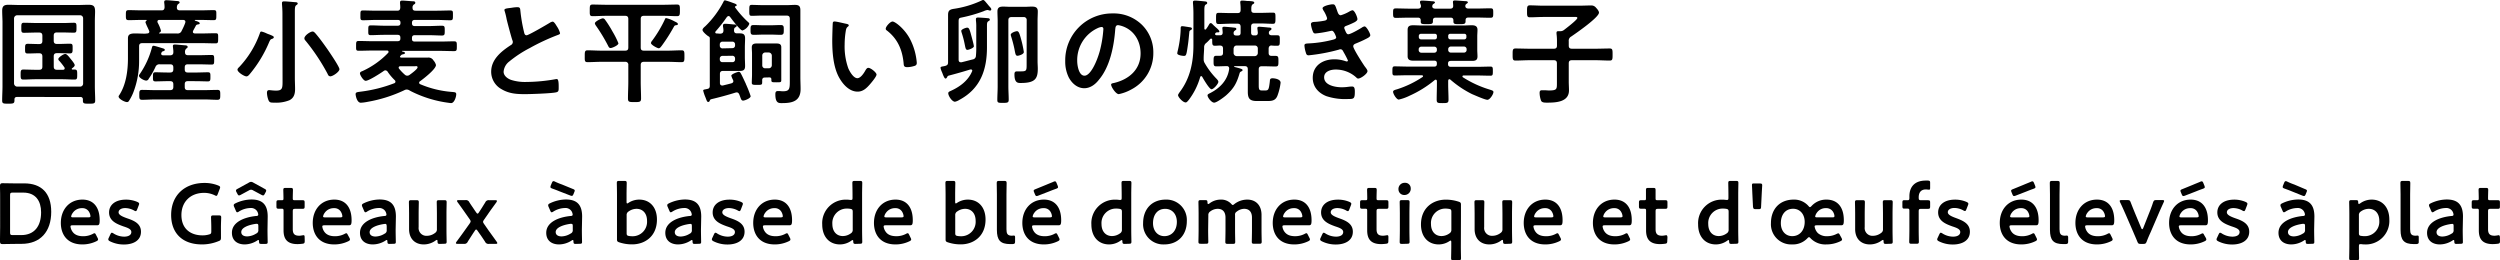
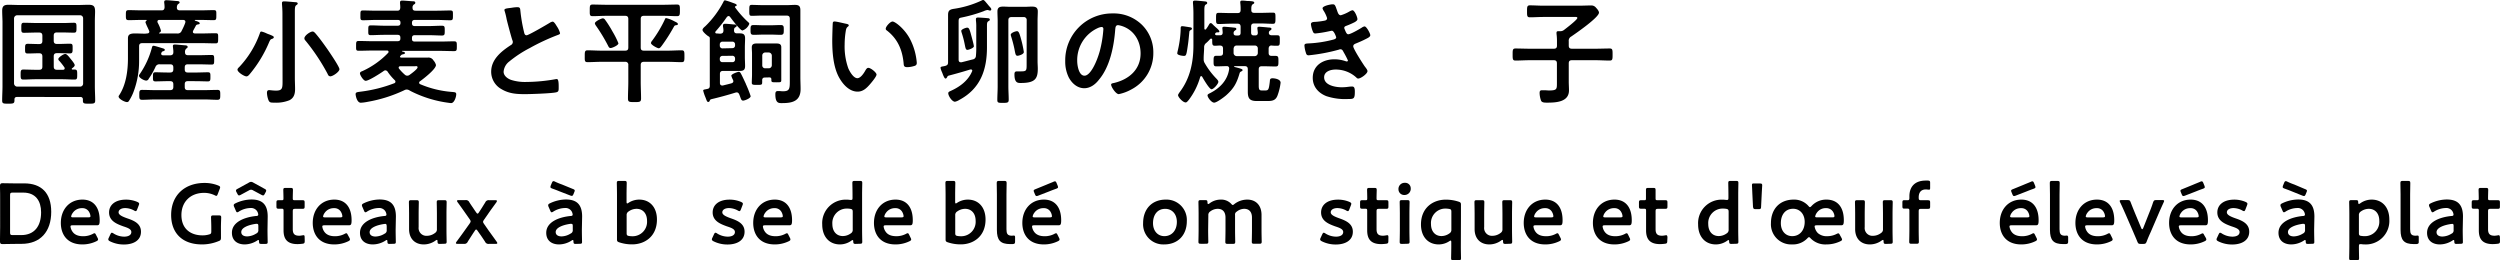
<svg xmlns="http://www.w3.org/2000/svg" viewBox="0 0 878.5 91.5">
  <g id="レイヤー_2" data-name="レイヤー 2">
    <g id="layout">
      <g>
        <g>
          <path d="M6,34.07c-.6,0-.92.28-.92.88v.32c0,1.12-.44,1.16-2.16,1.16s-2.16,0-2.16-1.12c0-1.68.12-3.39.12-5.07V7.56C.85,6.28.77,5,.77,3.76c0-1.6.64-2.08,2.2-2.08,1.32,0,2.64.08,3.92.08H27.25c1.32,0,2.64-.08,3.92-.08,1.92,0,2.24.72,2.24,2.44,0,.88-.08,2-.08,3.44V30.24c0,1.72.12,3.39.12,5.11,0,1.08-.56,1.08-2.2,1.08s-2.12,0-2.12-1.08V35a.81.81,0,0,0-.92-.92ZM29.21,6.48a1.06,1.06,0,0,0-1.08-1.12H6.05A1.14,1.14,0,0,0,4.93,6.48V29.32a1.14,1.14,0,0,0,1.12,1.12H28.13a1.06,1.06,0,0,0,1.08-1.12ZM18.89,23.4c0,.8.36,1.12,1.12,1.12h2.12c.32,0,.6-.12.6-.52a.65.65,0,0,0-.12-.36,22.74,22.74,0,0,0-1.76-2.24.94.94,0,0,1-.36-.64c0-.56,1.8-1.8,2.44-1.8s1.52,1.28,1.88,1.72,1.44,1.72,1.44,2.2-.6.88-.92,1.12a.29.29,0,0,0-.12.24.22.22,0,0,0,.24.2h.76c.92,0,.92.48.92,1.76s0,1.76-.92,1.76c-1.44,0-2.88-.12-4.32-.12h-9.4c-1.44,0-2.88.12-4.32.12-.92,0-.92-.56-.92-1.76s0-1.76.92-1.76c1.44,0,2.88.08,4.32.08h1.28c.8,0,1.12-.32,1.12-1.12V19.84c0-.8-.36-1.12-1.12-1.12h-.24c-1.28,0-2.52.08-3.8.08-1,0-.92-.56-.92-1.72s0-1.68.92-1.68c1.28,0,2.52.08,3.8.08h.24c.8,0,1.12-.32,1.12-1.12v-1.8c0-.8-.36-1.12-1.12-1.12H12.65c-1.44,0-2.84.08-4.28.08-.92,0-.88-.52-.88-1.72S7.45,8,8.37,8c1.44,0,2.88.08,4.28.08h9.08C23.17,8.12,24.57,8,26,8c.92,0,.88.52.88,1.76s0,1.72-.88,1.72c-1.4,0-2.84-.08-4.28-.08H20c-.76,0-1.12.32-1.12,1.12v1.8c0,.8.36,1.12,1.12,1.12h.8c1.28,0,2.52-.08,3.8-.08,1,0,.92.52.92,1.68s0,1.72-.92,1.72c-1.28,0-2.52-.08-3.8-.08H20c-.76,0-1.12.32-1.12,1.12Z" />
          <path d="M51.67,11.76c.4,0,.8-.16.8-.64a.94.94,0,0,0-.08-.32c-.12-.32-.36-.8-.6-1.32a14.68,14.68,0,0,1-.68-1.64.78.78,0,0,1,.36-.56.21.21,0,0,0,.08-.16c0-.08-.08-.12-.16-.12H49.87c-1.56,0-3.12.08-4.64.08-1,0-1-.44-1-1.76s0-1.76,1-1.76c1.52,0,3.08.08,4.64.08h6.88c.72,0,1-.28,1.08-1A11.31,11.31,0,0,0,57.71,1a1.23,1.23,0,0,1,0-.36c0-.48.4-.56.76-.56.72,0,2.76.2,3.52.28.36,0,1.12,0,1.12.52,0,.24-.24.36-.52.56s-.44.68-.44,1.2c0,.76.4,1,1.12,1h7.15c1.56,0,3.12-.08,4.68-.08,1,0,.92.4.92,1.76s0,1.76-.92,1.76C73.5,7.08,71.94,7,70.38,7H68.66c-.08,0-.2,0-.2.12s0,.12.12.16c.64.2,1.6.44,1.6.92,0,.28-.24.32-.48.36-.44.08-.6.08-.84.4-.32.64-.68,1.24-1,1.88a1,1,0,0,0-.08.36c0,.4.32.52.68.56h2.52c1.6,0,3.16-.08,4.76-.08,1,0,.92.36.92,1.76s0,1.8-.92,1.8c-1.6,0-3.16-.08-4.76-.08H50c-.76,0-1.12.32-1.12,1.08v4.92a30.61,30.61,0,0,1-2,11.23,16.37,16.37,0,0,1-1.6,3.12.74.74,0,0,1-.68.36c-.72,0-2.92-1.08-2.92-1.95a.73.73,0,0,1,.2-.45c2.44-3.72,3.08-8.63,3.08-13v-4c0-1,0-2,0-3,0-1.44.88-1.72,2.6-1.72.92,0,2.08.08,3.44.08Zm.56,16a1,1,0,0,1-.84.56c-.8,0-2.56-1-2.56-1.72a1.07,1.07,0,0,1,.28-.56,29.89,29.89,0,0,0,4.28-9.32c.08-.28.16-.64.56-.64s2.8.76,3.32.92c.24.08.64.2.64.52s-.32.4-.56.48c-.4.12-.48.2-.64.6a1,1,0,0,0-.08.28c0,.4.36.56.68.56h2.48c.76,0,1.12-.4,1.12-1a5.45,5.45,0,0,0,0-.64c-.08-.8-.16-1.48-.16-1.6,0-.48.32-.56.72-.56.56,0,2.84.24,3.47.28.36,0,1,.08,1,.56,0,.28-.16.36-.48.6a1.5,1.5,0,0,0-.44,1.32c0,.76.4,1,1.12,1h3.72c1.52,0,3-.08,4.56-.08.84,0,.84.4.84,1.68s0,1.68-.84,1.68c-1.52,0-3-.08-4.56-.08H66c-.76,0-1.08.32-1.08,1.12v.64c0,.8.32,1.12,1.08,1.12H68.9c1.4,0,2.76-.08,4.16-.08.92,0,.88.48.88,1.6s0,1.6-.88,1.6c-1.4,0-2.8-.08-4.16-.08H66c-.76,0-1.08.31-1.08,1.12v.91c0,.81.32,1.12,1.08,1.12h6c1.48,0,2.92-.08,4.4-.08,1,0,1,.49,1,1.72s0,1.76-1,1.76c-1.48,0-2.92-.12-4.4-.12H54.39c-1.48,0-3,.12-4.44.12-1,0-1-.48-1-1.72s0-1.76,1-1.76c1.48,0,3,.08,4.44.08h5.4c.76,0,1.12-.31,1.12-1.12v-.91c0-.81-.36-1.12-1.12-1.12h-1c-1.4,0-2.8.08-4.16.08-.92,0-.88-.44-.88-1.6s0-1.6.88-1.6c1.36,0,2.76.08,4.16.08h1c.76,0,1.12-.32,1.12-1.12v-.64c0-.8-.36-1.12-1.12-1.12h-3.6a1.45,1.45,0,0,0-1.56.92A25.41,25.41,0,0,1,52.23,27.72Zm10-16a1.46,1.46,0,0,0,1.6-.92C64.31,9.92,64.75,9,65.1,8c0-.12.05-.2.05-.32,0-.52-.4-.68-.84-.68H56c-.36,0-.68.16-.68.6a1.17,1.17,0,0,0,.08.36,12.61,12.61,0,0,1,1.16,2.8c0,.4-.28.6-.6.76,0,0-.08.08-.08.12a.13.13,0,0,0,.12.12Z" />
          <path d="M95.65,13.64c-.64.2-.64.32-1,1a43.9,43.9,0,0,1-6.92,11.44c-.28.32-.64.76-1.12.76-.8,0-3.16-1.48-3.16-2.36,0-.4.44-.76.68-1a33.68,33.68,0,0,0,7.2-11.84c.08-.28.2-.56.52-.56a8.09,8.09,0,0,1,1.8.64,7.14,7.14,0,0,0,.92.36c1.28.52,1.64.68,1.64,1S95.89,13.56,95.65,13.64Zm3.6-8.84c0-1.16-.08-2.4-.16-3.36,0-.12,0-.28,0-.4,0-.48.36-.56.76-.56.6,0,3,.2,3.68.28.36,0,1.08,0,1.08.48,0,.28-.24.4-.52.6-.44.32-.48,1-.48,2.36V27.32c0,1.32.08,2.64.08,4,0,1.68-.4,3.11-2,3.91a12.43,12.43,0,0,1-5.28.84c-1.32,0-1.72,0-2.12-1a8.26,8.26,0,0,1-.48-2.4c0-.55.12-1,.76-1,.4,0,1.4.17,2.4.17,2.48,0,2.32-1,2.32-4.2Zm16.79,22c-.56,0-.72-.4-1-1a71,71,0,0,0-7.72-11.56,1.14,1.14,0,0,1-.36-.76c0-1,2.08-2.4,2.88-2.4.44,0,.68.32,1,.64,1.52,1.76,2.88,3.68,4.24,5.6.68,1,4.2,6.12,4.2,7S117,26.84,116,26.84Z" />
          <path d="M135.45,24.72a1,1,0,0,0-.64.24c-1,.72-5.2,3.44-6.32,3.44-.76,0-2-2-2-2.6s.68-.72,1-.88a29.32,29.32,0,0,0,8.92-6.36.56.56,0,0,0,.12-.36c0-.36-.28-.44-.56-.44h-5.16c-1.56,0-3.16.08-4.76.08-1,0-.92-.4-.92-1.72s0-1.72.92-1.72c1.6,0,3.2.08,4.76.08h8.88c.68,0,1-.28,1-.92v-.32c0-.68-.28-1-1-1h-4.64c-1.68,0-3.52.12-4.72.12-1,0-.92-.4-.92-1.68,0-1.48,0-1.76,1-1.76,1.56,0,3.12.12,4.68.12h4.64c.68,0,1-.28,1-1V8c0-.68-.28-1-1-1h-7.44c-1.6,0-3.16.12-4.72.12-1,0-.92-.4-.92-1.76s0-1.68.92-1.68c1.56,0,3.12.08,4.72.08h7.28c.76,0,1-.28,1.08-1a9.18,9.18,0,0,0-.08-1.48c0-.12,0-.28,0-.4,0-.48.24-.68.72-.68.84,0,2.76.2,3.64.24.36,0,1,0,1,.48s-.24.48-.52.68a1.27,1.27,0,0,0-.44,1.16c0,.76.36,1,1.08,1h7.47c1.56,0,3.16-.08,4.72-.08,1,0,.92.4.92,1.72s0,1.72-.92,1.72C156.56,7.12,155,7,153.4,7h-7.63c-.68,0-1,.32-1,1v.16c0,.68.28,1,1,1h4.79c1.56,0,3.16-.12,4.72-.12,1,0,1,.36,1,1.76,0,1.24,0,1.68-1,1.68-1.16,0-3-.12-4.72-.12h-4.79c-.68,0-1,.28-1,1v.32c0,.64.28.92,1,.92h9c1.56,0,3.16-.08,4.76-.08,1,0,1,.36,1,1.72s0,1.72-1,1.72c-1.6,0-3.2-.08-4.76-.08H141.41c-.08,0-.16,0-.16.08s0,.12.08.12c.36.08,1,.24,1,.56s-.76.48-1.08.52a2.22,2.22,0,0,0-.56.52.29.29,0,0,0-.12.24c0,.24.2.28.4.32h5.76c1.19,0,2.39,0,3.59,0a2,2,0,0,1,2,1,3.72,3.72,0,0,1,.88,1.6c0,1.48-4.4,4.84-5.6,5.72a.57.57,0,0,0-.31.52.55.55,0,0,0,.4.52,35.21,35.21,0,0,0,10.83,2.68c1.28.12,1.8.08,1.8.84,0,.92-.68,3.11-1.8,3.11a10.39,10.39,0,0,1-1-.12,41,41,0,0,1-13-4c-.24-.12-.44-.25-.68-.37a1.75,1.75,0,0,0-.88-.27,1.7,1.7,0,0,0-.88.23,50.33,50.33,0,0,1-12.88,4.08,16.45,16.45,0,0,1-2.4.32c-1.44,0-1.84-2.64-1.84-3,0-.76.68-.73,2-.92a49.52,49.52,0,0,0,11.56-2.92.6.6,0,0,0,.44-.56.76.76,0,0,0-.28-.56,18,18,0,0,1-2.4-2.84A1.06,1.06,0,0,0,135.45,24.72Zm5.24-1.44c-.28,0-.6.12-.6.48a.71.71,0,0,0,.16.4,16.65,16.65,0,0,0,2,2.08,1.25,1.25,0,0,0,.84.36,1.4,1.4,0,0,0,.88-.32c.52-.36,2.76-2,2.76-2.6s-.56-.4-1-.4Z" />
          <path d="M179.85,2.72a14.85,14.85,0,0,1,1.92-.2c1.12,0,1,.6,1.12,1.52a54.7,54.7,0,0,0,1.24,7.16c.12.52.24,1.2.92,1.2S192.17,8.64,193.2,8a2.56,2.56,0,0,1,1-.4c.52,0,1.2,1.2,1.44,1.6a8,8,0,0,1,1.16,2.44c0,.4-.44.52-.76.64a73.44,73.44,0,0,0-9.87,4.6,40.66,40.66,0,0,0-7.2,4.72,5,5,0,0,0-2,3.6c0,1.44,1.4,2.44,2.64,2.88a16,16,0,0,0,5.32.72,60.16,60.16,0,0,0,10.43-1,1.11,1.11,0,0,1,.36,0c.56,0,.6,1.64.6,2.48v.47c0,1,0,1.49-.84,1.68-1.52.4-9.07.65-11,.65-3,0-5.56-.17-8.2-1.72a7,7,0,0,1-3.68-6.16c0-4.36,3.6-7.2,6.92-9.36a1.24,1.24,0,0,0,.68-1,1.37,1.37,0,0,0-.16-.72c-.48-1.44-1.6-5.68-2-7.32A25.42,25.42,0,0,0,177.37,4a2.11,2.11,0,0,1-.12-.48C177.25,2.92,178.57,2.92,179.85,2.72Z" />
          <path d="M225.15,16.68c0,.8.32,1.12,1.12,1.12h8.36c1.64,0,3.24-.12,4.88-.12,1,0,1,.48,1,2.08s0,2.08-1,2.08c-1.64,0-3.24-.12-4.88-.12h-8.36c-.8,0-1.12.36-1.12,1.12v5.88c0,2,.12,3.91.12,5.87,0,1.28-.52,1.28-2.32,1.28s-2.28,0-2.28-1.28c0-2,.12-3.92.12-5.87V22.84a1,1,0,0,0-1.12-1.12h-8.35c-1.6,0-3.2.12-4.84.12-1.08,0-1-.56-1-2.08s0-2.08,1-2.08c1.6,0,3.24.12,4.84.12h8.35c.8,0,1.12-.32,1.12-1.12v-10c0-.8-.36-1.12-1.12-1.12h-6.59c-1.6,0-3.24.12-4.84.12-1.08,0-1-.56-1-2.08s0-2,1-2c1.64,0,3.24.08,4.84.08h20c1.6,0,3.2-.08,4.84-.08,1,0,1,.48,1,2s0,2.08-1,2.08c-1.64,0-3.24-.12-4.84-.12h-6.8c-.8,0-1.12.32-1.12,1.12Zm-10.59.2c-.52,0-.72-.48-.92-.88a59.24,59.24,0,0,0-4.24-7,1.83,1.83,0,0,1-.36-.8c0-.68,2.32-1.76,2.8-1.76a1,1,0,0,1,.76.48c.76,1,1.48,2.16,2.15,3.28.08.16.29.52.56,1a29.11,29.11,0,0,1,2,4C217.35,15.92,215.12,16.88,214.56,16.88Zm23.07-8c-.52,0-.6.12-.92.68a59.67,59.67,0,0,1-4.08,6.4c-.28.36-.68,1-1.16,1s-2.72-1.2-2.72-1.84a1.52,1.52,0,0,1,.4-.8A42.81,42.81,0,0,0,233.55,7c.2-.44.24-.64.52-.64A10,10,0,0,1,236,7a9,9,0,0,1,.88.44c.8.4,1.32.6,1.32,1S237.87,8.8,237.63,8.84Z" />
          <path d="M254.22,10.76c0-.48-.08-1-.16-1.44,0-.12,0-.24,0-.36,0-.52.4-.6.8-.6.76,0,2.2.16,3,.24.36,0,1,0,1,.48,0,.28-.2.36-.52.56s-.4.48-.4,1.08.28,1,1,1c.32,0,.68,0,1,0,1.28,0,1.88.36,1.88,1.76,0,1.08-.08,2.16-.08,3.24v3.36c0,1,.08,2.08.08,3.12,0,1.36-.56,1.72-1.88,1.72-.8,0-1.64,0-2.48,0H254.1c-.76,0-1.12.32-1.12,1.08v3.16c0,.48.24.88.76.88a.68.68,0,0,0,.28,0c1-.25,2-.48,3-.76.36-.12.68-.32.68-.76a1.42,1.42,0,0,0-.12-.44,8.51,8.51,0,0,1-.6-1.44c0-.68,2.36-1.4,2.6-1.4a.76.76,0,0,1,.64.4c.32.44,1.56,3.16,1.88,3.84,0,.12.16.35.28.68a37.08,37.08,0,0,1,1.4,3.63c0,.76-2.08,1.56-2.64,1.56s-.72-.4-1.08-1.44c-.08-.2-.16-.44-.28-.72-.2-.44-.44-.72-.92-.72a1.44,1.44,0,0,0-.44.08c-2.84.88-5.64,1.64-8.52,2.32-.24.08-.32.12-.56.64a.48.48,0,0,1-.48.32c-.36,0-.52-.44-.8-1.2-.08-.2-.2-.52-.32-.8a13.54,13.54,0,0,1-.64-2c0-.32.36-.36.92-.47l.56-.12c.64-.12.84-.49.84-1.12V16.72c0-1,0-2.28,0-3.24a.7.7,0,0,0-.48-.72c-.52-.32-2.08-1.6-2.08-2.24,0-.44.6-1,.92-1.24A33.16,33.16,0,0,0,254.26.56c.12-.28.24-.44.56-.44a22.83,22.83,0,0,1,2.36.76c1.08.4,1.68.56,1.68.92s-.2.32-.4.4-.2.12-.2.28a.3.3,0,0,0,.08.16,35,35,0,0,0,4.24,4.84c.24.2.72.56.72.92a4,4,0,0,1-2.4,2.32c-.76,0-3.72-3.92-4.28-4.68-.16-.2-.32-.4-.6-.4s-.44.2-.64.4A51.15,51.15,0,0,1,251.5,11a.6.6,0,0,0-.16.36c0,.28.24.4.48.4.44,0,.88.08,1.32.08C253.86,11.76,254.18,11.52,254.22,10.76Zm3.08,6.16a.92.92,0,0,0,1-1v-.28a.92.92,0,0,0-1-1h-3.36a.92.92,0,0,0-1,1V16a.92.92,0,0,0,1,1Zm-3.36,2.72a.92.92,0,0,0-1,1v.28a.89.89,0,0,0,1,.92h3.36a.89.89,0,0,0,1-.92V20.6a.92.92,0,0,0-1-1ZM267.58,5.48c-1.16,0-2.28.08-3.44.08-.88,0-.84-.44-.84-1.92s0-1.92.84-1.92c1.2,0,2.4.08,3.6.08h9c.84,0,1.72-.08,2.6-.08,1.39,0,1.91.44,1.91,1.88,0,1,0,2.08,0,3.12v20.4c0,1.4.08,2.76.08,4.16,0,4.19-2.79,4.95-6.39,4.95-1.12,0-2.48.24-2.48-3.08,0-.6.08-1.15.84-1.15.16,0,.4,0,.52,0,.44,0,.8.08,1.24.08,2.64,0,2.48-1,2.48-4.64V6.6c0-.76-.32-1.12-1.12-1.12Zm.68,6.68c-1.16,0-2.28.08-3.4.08s-1.12-.52-1.12-1.72,0-1.72,1.08-1.72,2.28.08,3.44.08h2.68c1.16,0,2.28-.08,3.4-.08s1.08.56,1.08,1.72,0,1.72-1.08,1.72-2.24-.08-3.4-.08Zm.56,15.08c-.64,0-.92.24-1,.88a7.71,7.71,0,0,1,0,1c0,.71-.44.71-1.76.71s-1.88,0-1.88-.71c0-1,.08-1.92.08-2.88V18.84c0-.72-.08-1.48-.08-2.2,0-1.12.72-1.36,1.68-1.36.68,0,1.36,0,2,0h3c.68,0,1.36,0,2,0,1,0,1.68.24,1.68,1.32,0,.76,0,1.52,0,2.24v6.48c0,.84,0,2.12,0,2.88s-.36.72-1.72.72c-1.64,0-1.8,0-1.76-1,0-.52-.24-.72-.72-.72ZM270.1,24a1.08,1.08,0,0,0,1.12-1.08V19.56a1.12,1.12,0,0,0-1.12-1.12h-1.16a1.06,1.06,0,0,0-1.08,1.12v3.36A1,1,0,0,0,268.94,24Z" />
          <path d="M297.37,8.36c.32.08.88.16.88.56,0,.24-.16.32-.4.52-.56.44-.6,1.24-.72,1.92a29.81,29.81,0,0,0-.32,4.24A22.86,22.86,0,0,0,298.09,24c.48,1.12,1.8,3.48,3.2,3.48,1.12,0,2.28-1.76,2.76-2.64.24-.4.56-1,1.08-1,.84,0,2.88,1.64,2.88,2.36s-1.8,2.84-2.36,3.48c-1.16,1.32-2.4,2.52-4.28,2.52-3,0-5.28-2.68-6.6-5.12-2-3.76-2.32-8.8-2.32-13,0-.64.12-5.72.2-6.08a.5.5,0,0,1,.56-.44C293.73,7.48,296.69,8.24,297.37,8.36Zm16.27-.8c.88,0,4.24,2.52,6.16,6.2a21.82,21.82,0,0,1,2.36,8.32c0,.76-.4,1-1.08,1.16a8.46,8.46,0,0,1-2.24.36c-1.28,0-1.24-.56-1.32-1.52-.48-4.68-2.12-8.48-5.92-11.4a.65.65,0,0,1-.35-.6C311.25,9.32,312.84,7.56,313.64,7.56Z" />
          <path d="M332.82,27.12c-.12.2-.28.48-.56.48s-.51-.44-.84-1.2c-.15-.36-.27-.76-.44-1.12a6.18,6.18,0,0,1-.48-1.44c0-.36.33-.44,1.12-.56l.53-.12c.79-.24,1-.52,1-1.32V8.8c0-1.16,0-2.32,0-3.52,0-1.48.48-1.92,1.92-2.16A34.91,34.91,0,0,0,344.9.2a1.08,1.08,0,0,1,.6-.2c.28,0,.56.32,1.12,1,.28.32.6.72,1,1.2.24.24.72.72.72,1.08a.44.44,0,0,1-.4.44,2.06,2.06,0,0,1-.44-.08,1.28,1.28,0,0,0-.56-.12,4.5,4.5,0,0,0-1.24.4,51.13,51.13,0,0,1-8,2.28c-.76.16-.84.44-.84,1.48V21c0,.48.2.88.76.88h.28c1.32-.32,2.64-.68,3.92-1a1.29,1.29,0,0,0,1.12-1.28,25.42,25.42,0,0,0,.12-3v-7a16.35,16.35,0,0,0-.12-2.44v-.4c0-.52.32-.6.76-.6s2.92.16,3.48.24c.28,0,.64.12.64.48s-.24.4-.48.56c-.48.28-.52.68-.52,1.8V16.6c0,8-2.32,14.56-9.72,18.51a4.57,4.57,0,0,1-1.52.64c-1,0-2.36-2-2.36-3,0-.48.52-.63,1-.87,3.08-1.4,6-3.56,7.36-6.8a.57.57,0,0,0,.08-.24.45.45,0,0,0-.48-.44H341c-2.56.8-5.12,1.52-7.72,2.2A.87.87,0,0,0,332.82,27.12Zm7.12-9.6c-.64,0-.68-.76-1-2.24a32.66,32.66,0,0,0-1-3.76,5,5,0,0,1-.16-.64c0-.6,1.64-1.16,2.08-1.16.6,0,.8.52,1.2,1.84.2.76,1.16,4.16,1.16,4.72S340.46,17.52,339.94,17.52Zm20.84-10.4A1,1,0,0,0,359.66,6h-4.2c-.8,0-1.12.36-1.12,1.12V30.36c0,1.56.12,3.15.12,4.71,0,1-.44,1.08-2,1.08s-2,0-2-1c0-1.6.12-3.15.12-4.75V7.4c0-1.12-.08-2.24-.08-3.4,0-1.4.8-1.68,2-1.68.88,0,1.76.08,2.64.08H360c.84,0,1.72-.08,2.6-.08,1.24,0,2.08.24,2.08,1.68,0,1.08-.08,2.16-.08,3.24V21.52c0,.88.08,1.76.08,2.64,0,3.56-1,5-6,5-1,0-2.2,0-2.2-3,0-.72.16-1.08.92-1.08h1.44c1.88,0,1.92-.32,1.92-2.44Zm-3.2,12.48c-.72,0-.76-.6-1.12-2.44a44.24,44.24,0,0,0-1.2-4.52,2.06,2.06,0,0,1-.08-.44c0-.64,1.64-1.24,2.2-1.24s.84.6,1.48,3a38.12,38.12,0,0,1,.92,4.32C359.78,19.12,357.9,19.6,357.58,19.6Z" />
          <path d="M401.28,8.72a13.53,13.53,0,0,1,4,9.84,14.35,14.35,0,0,1-7.8,12.91,15.34,15.34,0,0,1-4.35,1.61c-1,0-2.68-2.49-2.68-3.37,0-.39.6-.47,1-.55,5.23-1.24,9.35-4.68,9.35-10.4,0-4.28-2.24-8.12-6.4-9.56a6.9,6.9,0,0,0-1.51-.36c-.92,0-.92.88-1,1.56-.44,5.84-1.84,13-5.68,17.56C385,29.56,383.21,31,381,31c-2.44,0-4.36-1.76-5.44-3.8a12.54,12.54,0,0,1-1.24-5.68,16.48,16.48,0,0,1,16.6-16.8A14.22,14.22,0,0,1,401.28,8.72ZM385.73,9.88a12.38,12.38,0,0,0-7.2,11.52c0,1.48.52,5.2,2.56,5.2S385.33,22,386.45,18a40.68,40.68,0,0,0,1.28-7.8c0-.4-.2-.72-.64-.72A4.5,4.5,0,0,0,385.73,9.88Z" />
          <path d="M418.25,9.6c.24,0,.6.16.6.48s-.32.4-.48.52a.76.76,0,0,0-.44.72c-.16,1.52-.28,3.08-.52,4.6-.48,3.4-.6,3.72-1.36,3.72-.52,0-2.36-.24-2.36-.88a4.51,4.51,0,0,1,.12-.72,38.21,38.21,0,0,0,1.08-7.68c0-.6-.08-1.16.56-1.16C415.85,9.2,417.69,9.52,418.25,9.6ZM435.6,25.72c-1,3.44-2,5.32-4.71,7.75-.72.64-3.32,2.6-4.24,2.6s-2.32-1.8-2.32-2.56c0-.4.52-.59.84-.76,3.48-1.75,6.2-4.51,6.76-8.51V24a.74.74,0,0,0-.76-.76c-1.24,0-2.48.08-3.72.08-1,0-1-.48-1-1.84s0-1.88,1-1.88c.4,0,.84,0,1.24,0,.8,0,1.08-.32,1.08-1.08V17.12c0-.76-.28-1.08-1.08-1.12-.56,0-1.16.08-1.72.08-1,0-1-.44-1-2.08a.4.4,0,0,0-.36-.44.53.53,0,0,0-.32.12c-.44.48-.92,1-1.4,1.4a1.83,1.83,0,0,0-.76,1.6c0,1.28-.16,2.52-.16,3.8v.36a2.48,2.48,0,0,0,.4,1.4,26.84,26.84,0,0,0,4.2,5.52c.2.24.56.6.56,1,0,.68-1.64,2.6-2.4,2.6s-2.84-3.6-3.24-4.32c-.12-.2-.2-.28-.4-.28s-.32.2-.36.36a24.2,24.2,0,0,1-4,8c-.32.36-.68.88-1.08.88-1,0-2.68-1.88-2.68-2.56,0-.28.36-.72.52-1,3.72-4.83,4.88-10.55,4.88-16.51V4.64c0-1.2-.08-2.64-.16-3.52,0-.12,0-.28,0-.4,0-.44.4-.52.76-.52.52,0,3,.24,3.56.32.32,0,.68.16.68.52s-.24.4-.56.6-.44.76-.44,1.92V10c0,.2.08.4.32.4a.4.4,0,0,0,.28-.16c.36-.52.72-1,1-1.56.16-.24.32-.56.64-.56s.56.32,1,.76c.16.16.36.32.56.52s1.48,1.2,1.48,1.64a.32.32,0,0,1-.36.32h-.44a.76.76,0,0,0-.56.28.49.49,0,0,0-.16.32c0,.28.28.4.52.44.4,0,.76,0,1.16,0,.72,0,1-.32,1-1,0-.28-.12-1.4-.12-1.48,0-.44.28-.52.68-.52s3.08.24,3.56.32c.28,0,.68.08.68.48,0,.24-.2.32-.52.56a.94.94,0,0,0-.44.84v.12c0,.56.4.76.92.76H435c.68,0,.95-.28.95-1V9.44c0-.8-.31-1.12-1.11-1.12h-2.28c-1.48,0-2.92.12-4.36.12-.92,0-.88-.52-.88-2s0-1.92.88-1.92c1.44,0,2.88.08,4.36.08h2.28c.8,0,1.11-.32,1.11-1.08a16.61,16.61,0,0,0-.11-2.44,1,1,0,0,1,0-.36c0-.4.27-.52.63-.52a13.68,13.68,0,0,1,1.8.16c.24,0,.48,0,.68,0,1.08.08,1.8.12,1.8.6,0,.28-.24.36-.56.56s-.48.76-.48,1.4v.6c0,.76.36,1,1.08,1H443c1.44,0,3-.08,4.32-.08.92,0,.88.44.88,1.92s0,2-.88,2c-1.44,0-2.88-.12-4.32-.12h-2.28c-.76,0-1.08.32-1.08,1.12v2.08c0,.68.28,1,.92,1h.52c.6,0,.88-.24.92-.88,0-.4-.16-1.44-.16-1.64,0-.44.28-.52.68-.52s2.68.2,3.28.28c.32,0,1,0,1,.48,0,.28-.24.4-.52.6a.86.86,0,0,0-.4.64,1.73,1.73,0,0,0,0,.2c0,.6.52.8,1,.8s1.32,0,1.92,0c1,0,.92.44.92,1.84s0,1.84-.92,1.84c-.64,0-1.28,0-1.92-.08s-1.08.36-1.08,1.12v1.44c0,.76.32,1.08,1.08,1.08.48,0,.92,0,1.36,0,1,0,1,.52,1,1.88s0,1.84-1,1.84c-1.48,0-2.92-.08-4.4-.08h-.44c-.76,0-1.08.32-1.08,1.12V30c0,1.47.2,1.79,1.12,1.79h1.2c1.08,0,1.24-.36,1.56-3,.08-.8,0-1.28,1-1.28.68,0,2.8.28,2.8,1.56a19.22,19.22,0,0,1-1.12,4.59c-.76,1.92-2.28,1.84-4.08,1.84h-3.12c-2.44,0-3.2-.8-3.2-3.24,0-.6,0-1.23,0-1.83V24.36c0-.8-.32-1.12-1.12-1.12h-3.51c-.08,0-.16,0-.16.12a.21.21,0,0,0,.08.16c2,.52,2.88.72,2.88,1.12,0,.24-.33.36-.48.48A.85.85,0,0,0,435.6,25.72Zm-1-9.72c-.72,0-1,.4-1.12,1.08V18.6a1.12,1.12,0,0,0,1.12,1.12H441A1.11,1.11,0,0,0,442,18.6V17.08A1,1,0,0,0,441,16Z" />
          <path d="M469.81,3.6c.32.92.56,1.76,1.36,1.76A13.7,13.7,0,0,0,474.25,4a3.49,3.49,0,0,1,1-.4C476,3.6,477,6,477,6.72c0,.48-.48.72-.83,1A26.63,26.63,0,0,1,473.29,9c-.4.16-.92.28-.92.8a1.52,1.52,0,0,0,.2.6c.44,1.12.72,1.64,1.2,1.64.84,0,3.92-1.8,4.75-2.32a2.32,2.32,0,0,1,1-.44c.68,0,2,2.48,2,3.08s-.88,1-1.68,1.4c-1,.52-2.12,1-3.19,1.44-.48.2-1.12.4-1.12,1.08,0,.88,3.31,6,4,7,.32.44,1,1.2,1,1.72,0,.92-2.36,2.6-3.24,2.6a.8.8,0,0,1-.63-.32,10.68,10.68,0,0,0-7.36-2.84c-1.68,0-4,.64-4,2.72,0,2.88,4.08,3.51,6.24,3.51a18.23,18.23,0,0,0,2.44-.19,10.57,10.57,0,0,1,1.16-.08c.8,0,.95.68.95,1.84,0,2.47-.39,2.55-2.27,2.55a21,21,0,0,1-7.72-1c-2.8-1.08-4.8-3.31-4.8-6.43,0-4.36,3.56-6.52,7.6-6.52a12.12,12.12,0,0,1,4,.68,1.42,1.42,0,0,0,.4.08.36.36,0,0,0,.36-.36,29.86,29.86,0,0,0-1.52-2.92c-.24-.48-.48-1-1.08-1a1.28,1.28,0,0,0-.56.12,63,63,0,0,1-10.64,2c-.68,0-.84-.4-1-1a10.14,10.14,0,0,1-.48-2.44c0-.76.72-.68,1.76-.76a41.12,41.12,0,0,0,8.52-1.36c.4-.12.88-.32.88-.76,0-.08-.72-2.32-1.52-2.32-.2,0-1,.2-1.24.24a37.16,37.16,0,0,1-4.56.72c-.52,0-.68-.24-.88-.68a9.7,9.7,0,0,1-.68-2.56c0-.84,1-.8,1.6-.84a24.89,24.89,0,0,0,3.08-.4c.52-.08,1-.28,1-.92a11,11,0,0,0-1.12-2.44,3,3,0,0,1-.48-1c0-.84,2.8-1.4,3.48-1.4C469.17,1.44,469.25,2.08,469.81,3.6Z" />
-           <path d="M504.93,28.56c0-.28-.12-.56-.44-.56a.6.6,0,0,0-.36.16,38.19,38.19,0,0,1-8.8,5.47,16.73,16.73,0,0,1-3.8,1.36c-.8,0-2-2-2-2.75,0-.53.8-.69,1.44-.88a35,35,0,0,0,8.88-4.28.36.36,0,0,0,.2-.32c0-.24-.24-.28-.4-.32h-4.88c-1.56,0-3.12.08-4.68.08-.84,0-.8-.48-.8-1.6s0-1.6.8-1.6c1.56,0,3.12.08,4.68.08H504c.64,0,.92-.28.92-1v-.16c0-.64-.28-.92-.92-.92h-4.24c-1,0-2.08,0-3.12,0s-2-.2-2-1.56c0-.76,0-1.56,0-2.32V12.8c0-.8,0-1.56,0-2.32,0-1.32.76-1.6,1.92-1.6s2.08.08,3.16.08h14.35c1,0,2.08-.08,3.12-.08s2,.24,2,1.6c0,.76-.08,1.56-.08,2.32v4.72c0,.76.08,1.56.08,2.32,0,1.32-.76,1.56-1.92,1.56s-2.12,0-3.16,0h-4.27c-.68,0-1,.28-1,.92v.16c0,.68.28,1,1,1h9.27c1.56,0,3.12-.08,4.68-.08.8,0,.8.44.8,1.6s0,1.6-.8,1.6c-1.56,0-3.12-.08-4.68-.08h-4.8c-.2,0-.4.08-.4.32a.32.32,0,0,0,.16.32,37.29,37.29,0,0,0,9.28,4.28c1.12.35,1.44.47,1.44.91,0,.77-1.24,2.72-2.12,2.72s-4.52-1.64-5.4-2A35.65,35.65,0,0,1,509.69,28a.6.6,0,0,0-.36-.16c-.32,0-.4.24-.44.56V29.6c0,1.79.12,3.63.12,5.43,0,1.16-.44,1.2-2.08,1.2s-2.08,0-2.08-1.2c0-1.8.08-3.64.08-5.43ZM503.29,2.2c0,.64.52.84,1.08.84h5.2c.76,0,1.12-.32,1.08-1.08a7.77,7.77,0,0,0-.08-1c0-.08,0-.24,0-.32,0-.44.4-.48.72-.48.56,0,2.83.2,3.51.24.28,0,1,0,1,.44,0,.2-.16.28-.44.48s-.4.36-.44.64v.2c0,.64.56.84,1.08.84h3c1.6,0,3.16-.08,4.72-.08,1,0,1,.36,1,1.64s0,1.68-1,1.68c-1.56,0-3.12-.08-4.72-.08h-3c-.68,0-1,.28-1,1v.32c0,1-.6,1-2.07,1s-2.2.08-2.2-.92V7.2c0-.72-.36-1-1-1h-5.2c-.68,0-1,.28-1,1v.28c0,1-.52,1-2.16,1s-2.12,0-2.12-.92V7.2c0-.72-.36-1-1-1h-3c-1.6,0-3.16.08-4.72.08-.92,0-1-.32-1-1.64s0-1.68,1-1.68c1.56,0,3.12.08,4.72.08h3c.76,0,1.12-.32,1.08-1.08A8.42,8.42,0,0,0,499,1c0-.08,0-.24,0-.32,0-.44.4-.48.72-.48.64,0,2.76.16,3.44.24.32,0,1.08,0,1.08.44,0,.2-.2.28-.48.48a.83.83,0,0,0-.44.68Zm1.64,10.44a.69.69,0,0,0-.76-.76h-4.84a.74.74,0,0,0-.76.76v.44a.79.79,0,0,0,.76.76h4.84a.71.71,0,0,0,.76-.76Zm-5.4,3.76a.92.92,0,0,0-1,1v.12a.92.92,0,0,0,1,1H504a.89.89,0,0,0,.92-1v-.12a.89.89,0,0,0-.92-1Zm15-2.56a.74.74,0,0,0,.76-.76v-.44a.69.69,0,0,0-.76-.76h-4.87a.69.69,0,0,0-.76.76v.44a.74.74,0,0,0,.76.76Zm-5.63,3.64a.92.92,0,0,0,1,1h4.47a.92.92,0,0,0,1-1v-.12a.92.92,0,0,0-1-1h-4.47a.92.92,0,0,0-1,1Z" />
          <path d="M551.26,14.52V16c0,.8.32,1.12,1.12,1.12h8.28c1.68,0,3.36-.08,5-.08,1,0,1,.52,1,2.12s0,2.12-1,2.12c-1.68,0-3.36-.12-5-.12h-8.28c-.8,0-1.12.32-1.12,1.12v6.4c0,1,.08,2.07.08,3.07,0,4.12-4.56,4.32-7.68,4.32-.88,0-1.8,0-2.12-.68a8,8,0,0,1-.52-2.76c0-.55.16-.92.8-.92.24,0,.64,0,.88,0,.44,0,1.16.08,1.6.08,2.84,0,2.8-.47,2.8-2.71V22.28c0-.8-.32-1.12-1.12-1.12h-8.44c-1.68,0-3.36.12-5,.12-1,0-1-.56-1-2.12s0-2.12,1-2.12c1.68,0,3.36.08,5,.08H546c.8,0,1.12-.32,1.12-1.12V14.56a19.69,19.69,0,0,0-.16-2.68v-.36c0-.52.32-.56.72-.56h.68a2,2,0,0,0,1.24-.44c.68-.52,4.68-3.56,4.68-4.2,0-.44-.56-.36-1.08-.36h-10.8c-1.6,0-3.2.12-4.8.12-1,0-1-.56-1-2.08s0-2.12,1-2.12c1.6,0,3.2.12,4.8.12h12.44c1.4,0,2.8-.08,4.2-.08a2.08,2.08,0,0,1,1.84.84c.36.36,1,1.12,1,1.68,0,1.68-8.12,7.28-9.76,8.4A1.64,1.64,0,0,0,551.26,14.52Z" />
        </g>
        <g>
          <path d="M4.83,85.71c-1.41,0-3.78.06-4,.06-.66,0-.84-.24-.84-1,0-1.68.06-3.57.06-5V70.38c0-1.47,0-3.27-.06-5,0-.72.18-1,.84-1,.21,0,2.58.06,4,.06H8.52c5.94,0,9.48,3.3,9.48,10,0,7-3.84,11.25-10.44,11.25Zm-1.29-4c0,.75.15.9.9.9h3c4.71,0,7-3.21,7-8,0-4-1.92-6.93-6.27-6.93H4.44c-.75,0-.9.15-.9.9Z" />
          <path d="M34.28,83.58a1.35,1.35,0,0,1,.18.57c0,.27-.18.42-.6.63a11.2,11.2,0,0,1-4.92,1.11c-5.34,0-7.56-3.51-7.56-7.56,0-4.65,2.94-8.19,7.59-8.19,3.84,0,6.06,2.64,6.06,7.26,0,1.53-.24,1.77-1,1.77H25.52c-.54,0-.75.09-.75.45a3.89,3.89,0,0,0,.63,1.68c.69,1.08,1.89,1.71,3.84,1.71a7.22,7.22,0,0,0,3.36-.81,1.6,1.6,0,0,1,.6-.24c.24,0,.36.21.57.63ZM31.79,76a3.42,3.42,0,0,0-.42-1.41,2.63,2.63,0,0,0-2.52-1.44,3.82,3.82,0,0,0-3.3,1.68A2.86,2.86,0,0,0,25,76.05c0,.24.21.33.69.33H31C31.55,76.38,31.76,76.29,31.79,76Z" />
          <path d="M49.54,81.42c0,3.18-2.82,4.5-6,4.5a10.92,10.92,0,0,1-4.92-1.14c-.39-.21-.57-.39-.57-.66a1.35,1.35,0,0,1,.18-.57l.54-1.17c.21-.42.33-.6.54-.6a1.22,1.22,0,0,1,.6.27,7.19,7.19,0,0,0,3.69,1.11c1.53,0,2.55-.57,2.55-1.62s-1.29-1.5-2.82-2c-2.22-.81-5-1.86-5-4.89,0-2.61,2.13-4.5,5.94-4.5a10.13,10.13,0,0,1,4,.81c.42.21.63.36.63.66a1.86,1.86,0,0,1-.15.54l-.54,1.41c-.18.42-.3.63-.51.63a1.43,1.43,0,0,1-.6-.24,6.59,6.59,0,0,0-3.09-.84c-1.41,0-2.34.6-2.34,1.5s1.35,1.5,2.94,2.07C47,77.49,49.54,78.51,49.54,81.42Z" />
          <path d="M77.65,83.49c0,.75-.15,1-.81,1.23A15.15,15.15,0,0,1,71,85.89c-7.32,0-10.86-4.38-10.86-10.32,0-7,4.8-11.28,11.73-11.28a12.84,12.84,0,0,1,4.83.9c.45.21.66.36.66.63a1.78,1.78,0,0,1-.15.57l-.69,1.8c-.18.45-.27.63-.48.63a1.29,1.29,0,0,1-.6-.21,8.66,8.66,0,0,0-3.69-.84c-4.92,0-8,3.24-8,7.8,0,4.83,3.21,7.14,7.44,7.14a7.72,7.72,0,0,0,2.19-.3c.72-.18.87-.36.87-1.11V79.92c0-1.32-.09-3.27-.09-3.48,0-.63.18-.75.87-.75h1.83c.69,0,.87.12.87.75,0,.21-.09,2.16-.09,3.48Z" />
          <path d="M91.89,85.71c-.69,0-.84-.06-.87-.87,0-.33-.06-.51-.24-.51a.86.86,0,0,0-.42.21A8.28,8.28,0,0,1,86,85.89c-2.58,0-4.5-1.35-4.5-4.08C81.45,78,86,76.29,90,75.9c.51,0,.72-.15.75-.48a2.64,2.64,0,0,0-.48-1.32,2.56,2.56,0,0,0-2.31-1,8,8,0,0,0-4,1.23,1.22,1.22,0,0,1-.6.27c-.21,0-.33-.18-.51-.6l-.57-1.32a1.23,1.23,0,0,1-.15-.57c0-.27.18-.45.6-.66a13.32,13.32,0,0,1,5.61-1.35c3.84,0,5.73,1.77,5.73,6L94,80.7c0,1.71.06,3.87.06,4.38s-.18.63-.84.63ZM84.6,68.46a1.29,1.29,0,0,1-.6.21c-.24,0-.39-.18-.6-.6l-.27-.51a1.29,1.29,0,0,1-.21-.6c0-.24.18-.42.6-.63l3.93-2.16a1.61,1.61,0,0,1,.78-.27,1.72,1.72,0,0,1,.78.27l3.93,2.16c.42.21.6.39.6.63a1.29,1.29,0,0,1-.21.6l-.27.51c-.21.42-.36.6-.6.6a1.29,1.29,0,0,1-.6-.21L89,66.93a1.61,1.61,0,0,0-.78-.27,1.72,1.72,0,0,0-.78.27Zm5.67,10.2a1.59,1.59,0,0,0-.36,0c-2.76.39-5.13,1.38-5.13,2.88,0,1,.81,1.53,2.07,1.53a6.28,6.28,0,0,0,3.18-1,1.23,1.23,0,0,0,.75-1.32V79.47C90.78,78.87,90.69,78.66,90.27,78.66Z" />
          <path d="M107.08,84.66c0,.75-.15.93-.87,1a14.72,14.72,0,0,1-1.65.12c-3.66,0-4.92-1.8-4.92-4.83V74.1c0-.6-.09-.75-.6-.75s-.87,0-1,0c-.78,0-.9-.12-.9-.9V71.25c0-.78.12-.9.9-.9l1,0c.51,0,.57-.09.57-.72,0-.93-.06-2.64-.06-2.85,0-.63.18-.75.87-.75h1.65c.69,0,.87.12.87.75,0,.21-.06,1.8-.06,2.85,0,.63.09.72.69.72h.81l1.77,0c.78,0,.9.12.9.87v1.29c0,.75-.12.87-.9.87l-1.77,0h-.6c-.75,0-.9.15-.9.9v6.27c0,1.71.72,2.28,2.28,2.28.57,0,1.26-.18,1.47-.18.36,0,.42.21.42.78Z" />
          <path d="M122.8,83.58a1.35,1.35,0,0,1,.18.57c0,.27-.18.42-.6.63a11.2,11.2,0,0,1-4.92,1.11c-5.34,0-7.56-3.51-7.56-7.56,0-4.65,2.94-8.19,7.59-8.19,3.84,0,6.06,2.64,6.06,7.26,0,1.53-.24,1.77-1,1.77H114c-.54,0-.75.09-.75.45a3.89,3.89,0,0,0,.63,1.68c.69,1.08,1.89,1.71,3.84,1.71a7.22,7.22,0,0,0,3.36-.81,1.6,1.6,0,0,1,.6-.24c.24,0,.36.21.57.63ZM120.31,76a3.42,3.42,0,0,0-.42-1.41,2.63,2.63,0,0,0-2.52-1.44,3.82,3.82,0,0,0-3.3,1.68,2.86,2.86,0,0,0-.54,1.23c0,.24.21.33.69.33h5.31C120.07,76.38,120.28,76.29,120.31,76Z" />
          <path d="M137,85.71c-.69,0-.84-.06-.87-.87,0-.33-.06-.51-.24-.51a.86.86,0,0,0-.42.21A8.28,8.28,0,0,1,131,85.89c-2.58,0-4.5-1.35-4.5-4.08,0-3.84,4.53-5.52,8.55-5.91.51,0,.72-.15.75-.48a2.64,2.64,0,0,0-.48-1.32,2.56,2.56,0,0,0-2.31-1,8,8,0,0,0-4,1.23,1.22,1.22,0,0,1-.6.27c-.21,0-.33-.18-.51-.6l-.57-1.32a1.23,1.23,0,0,1-.15-.57c0-.27.18-.45.6-.66a13.32,13.32,0,0,1,5.61-1.35c3.84,0,5.73,1.77,5.73,6l-.09,4.56c0,1.71.06,3.87.06,4.38s-.18.63-.84.63Zm-1.62-7a1.59,1.59,0,0,0-.36,0c-2.76.39-5.13,1.38-5.13,2.88,0,1,.81,1.53,2.07,1.53a6.28,6.28,0,0,0,3.18-1,1.23,1.23,0,0,0,.75-1.32V79.47C135.84,78.87,135.75,78.66,135.33,78.66Z" />
          <path d="M154.64,85.71c-.72,0-.87-.09-.9-.87,0-.39-.06-.54-.21-.54a.92.92,0,0,0-.45.21,7,7,0,0,1-4.17,1.38c-3.09,0-5.16-2-5.16-5.37V75.09c0-1.32-.06-3.81-.06-4,0-.63.18-.75.87-.75h1.74c.69,0,.87.12.87.75,0,.21-.06,2.7-.06,4V79.8a2.73,2.73,0,0,0,2.94,3.06,4.68,4.68,0,0,0,2.82-1,1.44,1.44,0,0,0,.66-1.35V75.09c0-1.32-.06-3.81-.06-4,0-.63.18-.75.87-.75h1.74c.69,0,.87.12.87.75,0,.21-.06,2.7-.06,4v5.82c0,1.35.06,3.84.06,4,0,.63-.18.75-.87.75Z" />
          <path d="M166.24,82c-.63,1-1.23,1.89-1.86,2.91a1.27,1.27,0,0,1-1.38.78h-2.13c-.45,0-.66-.06-.66-.27a.89.89,0,0,1,.21-.48c1.08-1.47,2-2.7,2.91-4l1.71-2.4c.45-.66.45-.84,0-1.5l-1.35-1.92c-.93-1.35-1.86-2.64-2.88-4.05a.89.89,0,0,1-.21-.48c0-.21.21-.27.66-.27h2.28a1.29,1.29,0,0,1,1.38.75c.66,1.05,1.35,2,2,3l.39.54c.18.27.33.45.51.45s.27-.12.48-.45l.36-.54c.66-1,1.26-2,1.86-2.94a1.27,1.27,0,0,1,1.38-.78h2.06c.46,0,.66.06.66.27a.93.93,0,0,1-.2.48c-1,1.41-2,2.73-2.86,4l-1.46,2.1c-.46.66-.46.84,0,1.5l1.56,2.25c1,1.38,2,2.76,2.88,4a.89.89,0,0,1,.21.48c0,.21-.21.27-.67.27h-2.25a1.27,1.27,0,0,1-1.37-.75c-.66-1-1.38-2.1-2-2.94l-.63-.9c-.21-.3-.36-.45-.51-.45s-.3.15-.48.45Z" />
          <path d="M202.38,85.71c-.69,0-.84-.06-.87-.87,0-.33-.06-.51-.24-.51a.86.86,0,0,0-.42.21,8.25,8.25,0,0,1-4.41,1.35c-2.57,0-4.49-1.35-4.49-4.08,0-3.84,4.53-5.52,8.54-5.91.51,0,.72-.15.75-.48a2.64,2.64,0,0,0-.48-1.32,2.55,2.55,0,0,0-2.3-1,8,8,0,0,0-4,1.23,1.26,1.26,0,0,1-.6.27c-.21,0-.34-.18-.51-.6l-.58-1.32a1.33,1.33,0,0,1-.14-.57c0-.27.18-.45.6-.66a13.32,13.32,0,0,1,5.61-1.35c3.83,0,5.72,1.77,5.72,6l-.09,4.56c0,1.71.06,3.87.06,4.38s-.18.63-.84.63Zm-5.94-18.54c-.71-.3-1.52-.6-2.36-.9-.48-.18-.66-.3-.66-.57a2,2,0,0,1,.14-.57l.34-.81c.18-.45.33-.66.6-.66a1.28,1.28,0,0,1,.56.18c.82.39,1.63.72,2.44,1l3.8,1.56c.45.18.66.3.66.57a1.59,1.59,0,0,1-.18.6l-.24.6c-.21.48-.33.66-.63.66a2,2,0,0,1-.57-.15Zm4.32,11.49a1.59,1.59,0,0,0-.36,0c-2.75.39-5.13,1.38-5.13,2.88,0,1,.81,1.53,2.07,1.53a6.25,6.25,0,0,0,3.18-1,1.23,1.23,0,0,0,.75-1.32V79.47C201.27,78.87,201.18,78.66,200.76,78.66Z" />
          <path d="M224.61,70.14c3.81,0,6.24,2.76,6.24,7,0,6-4.35,8.73-8.67,8.73a14,14,0,0,1-4.5-.69c-.69-.21-.87-.42-.87-1,0-.39,0-2.73,0-4.08V68.37c0-1.35-.06-3.84-.06-4.05,0-.63.18-.75.87-.75h1.74c.69,0,.87.12.87.75,0,.21-.06,2.7-.06,4.05v2.49c0,.42.06.63.24.63a1.14,1.14,0,0,0,.48-.24A6.86,6.86,0,0,1,224.61,70.14Zm2.76,7.47c0-2.7-1.56-4.23-3.69-4.23a4.79,4.79,0,0,0-2.79.93,1.41,1.41,0,0,0-.69,1.35v6.27c0,.69.18.9.87,1a7.75,7.75,0,0,0,1.26.09A5.07,5.07,0,0,0,227.37,77.61Z" />
-           <path d="M244.23,85.71c-.69,0-.84-.06-.87-.87,0-.33-.06-.51-.24-.51a.86.86,0,0,0-.42.21,8.28,8.28,0,0,1-4.41,1.35c-2.58,0-4.5-1.35-4.5-4.08,0-3.84,4.53-5.52,8.55-5.91.51,0,.72-.15.75-.48a2.64,2.64,0,0,0-.48-1.32,2.56,2.56,0,0,0-2.31-1,8,8,0,0,0-4,1.23,1.22,1.22,0,0,1-.6.27c-.21,0-.33-.18-.51-.6l-.57-1.32a1.23,1.23,0,0,1-.15-.57c0-.27.18-.45.6-.66a13.32,13.32,0,0,1,5.61-1.35c3.84,0,5.73,1.77,5.73,6l-.09,4.56c0,1.71.06,3.87.06,4.38s-.18.63-.84.63Zm-1.62-7a1.59,1.59,0,0,0-.36,0c-2.76.39-5.13,1.38-5.13,2.88,0,1,.81,1.53,2.07,1.53a6.28,6.28,0,0,0,3.18-1,1.23,1.23,0,0,0,.75-1.32V79.47C243.12,78.87,243,78.66,242.61,78.66Z" />
          <path d="M261.64,81.42c0,3.18-2.82,4.5-6,4.5a10.92,10.92,0,0,1-4.92-1.14c-.39-.21-.57-.39-.57-.66a1.35,1.35,0,0,1,.18-.57l.54-1.17c.21-.42.33-.6.54-.6a1.22,1.22,0,0,1,.6.27,7.19,7.19,0,0,0,3.69,1.11c1.53,0,2.55-.57,2.55-1.62s-1.29-1.5-2.82-2c-2.22-.81-5-1.86-5-4.89,0-2.61,2.13-4.5,5.94-4.5a10.13,10.13,0,0,1,4.05.81c.42.21.63.36.63.66a1.86,1.86,0,0,1-.15.54l-.54,1.41c-.18.42-.3.63-.51.63a1.43,1.43,0,0,1-.6-.24,6.59,6.59,0,0,0-3.09-.84c-1.41,0-2.34.6-2.34,1.5s1.35,1.5,2.94,2.07C259.06,77.49,261.64,78.51,261.64,81.42Z" />
          <path d="M277.58,83.58a1.31,1.31,0,0,1,.17.57c0,.27-.17.42-.59.63a11.2,11.2,0,0,1-4.92,1.11c-5.34,0-7.56-3.51-7.56-7.56,0-4.65,2.94-8.19,7.59-8.19,3.83,0,6.06,2.64,6.06,7.26,0,1.53-.25,1.77-1,1.77h-8.49c-.54,0-.75.09-.75.45a3.89,3.89,0,0,0,.63,1.68c.69,1.08,1.89,1.71,3.84,1.71a7.22,7.22,0,0,0,3.36-.81,1.6,1.6,0,0,1,.6-.24c.24,0,.35.21.56.63ZM275.08,76a3.39,3.39,0,0,0-.41-1.41,2.63,2.63,0,0,0-2.52-1.44,3.82,3.82,0,0,0-3.3,1.68,2.86,2.86,0,0,0-.54,1.23c0,.24.21.33.69.33h5.31C274.85,76.38,275.06,76.29,275.08,76Z" />
          <path d="M300.7,85.71c-.69,0-.84-.12-.87-.84,0-.36-.06-.51-.21-.51a.92.92,0,0,0-.45.21,6.88,6.88,0,0,1-4,1.32c-3.8,0-6.24-2.76-6.24-7a8.25,8.25,0,0,1,8.58-8.73,7.79,7.79,0,0,1,1.2.09,2.28,2.28,0,0,0,.42,0c.39,0,.45-.18.45-.78V68.37c0-1.35-.06-3.84-.06-4.05,0-.63.18-.75.87-.75h1.74c.69,0,.87.12.87.75,0,.21-.06,2.7-.06,4.05V80.91c0,1.35.06,3.84.06,4,0,.63-.18.75-.87.75Zm-3.21-12.42a5.07,5.07,0,0,0-5,5.43c0,2.7,1.55,4.23,3.68,4.23a4.79,4.79,0,0,0,2.79-.93,1.41,1.41,0,0,0,.69-1.35V74.43c0-.72-.18-.93-.87-1.05A7.75,7.75,0,0,0,297.49,73.29Z" />
          <path d="M320,83.58a1.39,1.39,0,0,1,.19.57c0,.27-.19.42-.61.63a11.14,11.14,0,0,1-4.92,1.11c-5.33,0-7.55-3.51-7.55-7.56,0-4.65,2.94-8.19,7.59-8.19,3.83,0,6.05,2.64,6.05,7.26,0,1.53-.23,1.77-1,1.77h-8.49c-.54,0-.75.09-.75.45a3.89,3.89,0,0,0,.63,1.68C311.83,82.38,313,83,315,83a7.15,7.15,0,0,0,3.35-.81,1.69,1.69,0,0,1,.61-.24c.23,0,.35.21.56.63ZM317.53,76a3.57,3.57,0,0,0-.42-1.41,2.64,2.64,0,0,0-2.53-1.44,3.81,3.81,0,0,0-3.29,1.68,2.86,2.86,0,0,0-.54,1.23c0,.24.21.33.69.33h5.31C317.29,76.38,317.5,76.29,317.53,76Z" />
          <path d="M340.08,70.14c3.81,0,6.24,2.76,6.24,7,0,6-4.35,8.73-8.67,8.73a14,14,0,0,1-4.5-.69c-.69-.21-.87-.42-.87-1,0-.39,0-2.73,0-4.08V68.37c0-1.35-.06-3.84-.06-4.05,0-.63.18-.75.87-.75h1.74c.69,0,.87.12.87.75,0,.21-.06,2.7-.06,4.05v2.49c0,.42.06.63.24.63a1.14,1.14,0,0,0,.48-.24A6.86,6.86,0,0,1,340.08,70.14Zm2.76,7.47c0-2.7-1.56-4.23-3.69-4.23a4.79,4.79,0,0,0-2.79.93,1.41,1.41,0,0,0-.69,1.35v6.27c0,.69.18.9.87,1a7.75,7.75,0,0,0,1.26.09A5.07,5.07,0,0,0,342.84,77.61Z" />
          <path d="M355.86,85.77c-.3,0-.6,0-.9,0-3.48,0-4.65-1.41-4.65-5V68.37c0-1.23-.06-3.84-.06-4.05,0-.63.18-.75.87-.75h1.74c.69,0,.87.12.87.75,0,.21-.06,2.7-.06,4.05V80.55c0,1.53.33,2.25,1.86,2.28.24,0,.6-.06.75-.06.3,0,.42.15.42.57v1.53C356.7,85.56,356.55,85.71,355.86,85.77Z" />
          <path d="M372.15,83.58a1.35,1.35,0,0,1,.18.57c0,.27-.18.42-.6.63a11.2,11.2,0,0,1-4.92,1.11c-5.34,0-7.56-3.51-7.56-7.56,0-4.65,2.94-8.19,7.59-8.19,3.84,0,6.06,2.64,6.06,7.26,0,1.53-.24,1.77-1,1.77h-8.49c-.54,0-.75.09-.75.45a3.89,3.89,0,0,0,.63,1.68c.69,1.08,1.89,1.71,3.84,1.71a7.22,7.22,0,0,0,3.36-.81,1.6,1.6,0,0,1,.6-.24c.24,0,.36.21.57.63ZM369.66,76a3.42,3.42,0,0,0-.42-1.41,2.63,2.63,0,0,0-2.52-1.44,3.82,3.82,0,0,0-3.3,1.68,2.86,2.86,0,0,0-.54,1.23c0,.24.21.33.69.33h5.31C369.42,76.38,369.63,76.29,369.66,76Zm-4.8-7.26a2,2,0,0,1-.57.15c-.3,0-.42-.18-.63-.66l-.24-.6a1.59,1.59,0,0,1-.18-.6c0-.27.21-.39.66-.57l3.81-1.56c.84-.36,1.62-.66,2.43-1a1.35,1.35,0,0,1,.57-.18c.27,0,.42.21.6.66l.33.81a1.78,1.78,0,0,1,.15.57c0,.27-.18.39-.66.57-.84.3-1.65.6-2.37.9Z" />
-           <path d="M395.28,85.71c-.69,0-.84-.12-.87-.84,0-.36-.06-.51-.21-.51a.92.92,0,0,0-.45.21,6.88,6.88,0,0,1-4,1.32c-3.81,0-6.24-2.76-6.24-7a8.25,8.25,0,0,1,8.58-8.73,7.79,7.79,0,0,1,1.2.09,2.28,2.28,0,0,0,.42,0c.39,0,.45-.18.45-.78V68.37c0-1.35-.06-3.84-.06-4.05,0-.63.18-.75.87-.75h1.74c.69,0,.87.12.87.75,0,.21-.06,2.7-.06,4.05V80.91c0,1.35.06,3.84.06,4,0,.63-.18.75-.87.75Zm-3.21-12.42a5.07,5.07,0,0,0-5,5.43c0,2.7,1.56,4.23,3.69,4.23a4.79,4.79,0,0,0,2.79-.93,1.41,1.41,0,0,0,.69-1.35V74.43c0-.72-.18-.93-.87-1.05A7.75,7.75,0,0,0,392.07,73.29Z" />
          <path d="M417.05,77.7c0,5-3.21,8.19-7.95,8.19a7.09,7.09,0,0,1-7.41-7.5c0-4.83,3-8.25,7.95-8.25A7.16,7.16,0,0,1,417.05,77.7Zm-11.88.72c0,2.76,1.68,4.56,4,4.56,2.58,0,4.38-2,4.38-5,0-2.82-1.74-4.59-4.08-4.59C406.67,73.38,405.17,75.54,405.17,78.42Z" />
          <path d="M424.54,80.91c0,1.35.06,3.84.06,4,0,.63-.18.75-.87.75H422c-.69,0-.87-.12-.87-.75,0-.21.06-2.7.06-4V75.12c0-1.35-.06-3.84-.06-4.05,0-.63.18-.75.87-.75h1.47c.69,0,.81.12.84.81,0,.39.09.57.24.57a.92.92,0,0,0,.45-.21,6.46,6.46,0,0,1,4-1.35,4.76,4.76,0,0,1,3.6,1.44c.27.3.42.45.6.45s.3-.12.6-.36a7.4,7.4,0,0,1,4.5-1.53c3,0,5,2,5,5.37v5.4c0,1.35.06,3.84.06,4,0,.63-.18.75-.87.75h-1.74c-.69,0-.87-.12-.87-.75,0-.21.06-2.7.06-4V76.44c0-1.83-.87-3.06-2.73-3.06a4.28,4.28,0,0,0-2.64,1,1.13,1.13,0,0,0-.57,1.17v5.4c0,1.35.06,3.84.06,4,0,.63-.18.75-.87.75h-1.74c-.69,0-.87-.12-.87-.75,0-.21.06-2.7.06-4V76.44c0-1.83-.87-3.06-2.73-3.06a4.36,4.36,0,0,0-2.64.93,1.44,1.44,0,0,0-.66,1.35Z" />
-           <path d="M460.13,83.58a1.39,1.39,0,0,1,.19.57c0,.27-.19.42-.61.63a11.14,11.14,0,0,1-4.92,1.11c-5.33,0-7.55-3.51-7.55-7.56,0-4.65,2.94-8.19,7.59-8.19,3.84,0,6.05,2.64,6.05,7.26,0,1.53-.23,1.77-1,1.77h-8.49c-.54,0-.75.09-.75.45a3.89,3.89,0,0,0,.63,1.68C452,82.38,453.15,83,455.1,83a7.22,7.22,0,0,0,3.36-.81,1.6,1.6,0,0,1,.6-.24c.23,0,.36.21.56.63ZM457.65,76a3.57,3.57,0,0,0-.42-1.41,2.63,2.63,0,0,0-2.52-1.44,3.8,3.8,0,0,0-3.3,1.68,2.86,2.86,0,0,0-.54,1.23c0,.24.21.33.69.33h5.31C457.41,76.38,457.62,76.29,457.65,76Z" />
          <path d="M475.39,81.42c0,3.18-2.82,4.5-6,4.5a10.92,10.92,0,0,1-4.92-1.14c-.39-.21-.57-.39-.57-.66a1.35,1.35,0,0,1,.18-.57l.54-1.17c.21-.42.33-.6.54-.6a1.22,1.22,0,0,1,.6.27,7.19,7.19,0,0,0,3.69,1.11c1.53,0,2.55-.57,2.55-1.62s-1.29-1.5-2.82-2c-2.22-.81-4.95-1.86-4.95-4.89,0-2.61,2.13-4.5,5.94-4.5a10.13,10.13,0,0,1,4.05.81c.42.21.63.36.63.66a1.86,1.86,0,0,1-.15.54l-.54,1.41c-.18.42-.3.63-.51.63a1.43,1.43,0,0,1-.6-.24,6.59,6.59,0,0,0-3.09-.84c-1.41,0-2.34.6-2.34,1.5s1.35,1.5,2.94,2.07C472.81,77.49,475.39,78.51,475.39,81.42Z" />
          <path d="M487.87,84.66c0,.75-.15.93-.87,1a14.72,14.72,0,0,1-1.65.12c-3.66,0-4.92-1.8-4.92-4.83V74.1c0-.6-.09-.75-.6-.75-.36,0-.87,0-1,0-.78,0-.9-.12-.9-.9V71.25c0-.78.12-.9.9-.9l1.05,0c.51,0,.57-.09.57-.72,0-.93-.06-2.64-.06-2.85,0-.63.18-.75.87-.75h1.65c.69,0,.87.12.87.75,0,.21-.06,1.8-.06,2.85,0,.63.09.72.69.72h.81l1.77,0c.78,0,.9.12.9.87v1.29c0,.75-.12.87-.9.87l-1.77,0h-.6c-.75,0-.9.15-.9.9v6.27c0,1.71.72,2.28,2.28,2.28.57,0,1.26-.18,1.47-.18.36,0,.42.21.42.78Z" />
          <path d="M495.73,66.15a2.19,2.19,0,0,1-2.25,2.37,2,2,0,0,1-2.06-2,2.16,2.16,0,0,1,2.25-2.28A1.93,1.93,0,0,1,495.73,66.15Zm-3,19.56c-.7,0-.88-.12-.88-.75,0-.21.06-2.7.06-4V75.12c0-1.35-.06-3.84-.06-4.05,0-.63.18-.75.88-.75h1.73c.69,0,.87.12.87.75,0,.21-.06,2.7-.06,4.05v5.79c0,1.35.06,3.84.06,4,0,.63-.18.75-.87.75Z" />
          <path d="M513.34,86.7c0,1.35.06,3.84.06,4,0,.63-.18.75-.86.75h-1.75c-.69,0-.87-.12-.87-.75,0-.21.06-2.7.06-4V85.17c0-.42-.06-.63-.23-.63a1.16,1.16,0,0,0-.49.24,6.8,6.8,0,0,1-3.68,1.11c-3.81,0-6.25-2.76-6.25-7,0-6,4.36-8.73,8.67-8.73a14,14,0,0,1,4.5.69c.69.21.88.42.88,1,0,.39,0,2.73,0,4.08Zm-5.49-13.41a5.07,5.07,0,0,0-5,5.43c0,2.7,1.56,4.23,3.68,4.23a4.77,4.77,0,0,0,2.79-.93,1.41,1.41,0,0,0,.69-1.35V74.4c0-.69-.18-.9-.86-1A8,8,0,0,0,507.85,73.29Z" />
          <path d="M529.07,85.71c-.72,0-.87-.09-.9-.87,0-.39-.06-.54-.21-.54a.92.92,0,0,0-.45.21,7,7,0,0,1-4.17,1.38c-3.09,0-5.16-2-5.16-5.37V75.09c0-1.32-.06-3.81-.06-4,0-.63.18-.75.87-.75h1.74c.69,0,.87.12.87.75,0,.21-.06,2.7-.06,4V79.8a2.73,2.73,0,0,0,2.94,3.06,4.68,4.68,0,0,0,2.82-1,1.44,1.44,0,0,0,.66-1.35V75.09c0-1.32-.06-3.81-.06-4,0-.63.18-.75.87-.75h1.74c.69,0,.87.12.87.75,0,.21-.06,2.7-.06,4v5.82c0,1.35.06,3.84.06,4,0,.63-.18.75-.87.75Z" />
          <path d="M548.35,83.58a1.35,1.35,0,0,1,.18.57c0,.27-.18.42-.6.63A11.2,11.2,0,0,1,543,85.89c-5.34,0-7.56-3.51-7.56-7.56,0-4.65,2.94-8.19,7.59-8.19,3.84,0,6.06,2.64,6.06,7.26,0,1.53-.24,1.77-1,1.77h-8.49c-.54,0-.75.09-.75.45a3.89,3.89,0,0,0,.63,1.68c.69,1.08,1.89,1.71,3.84,1.71a7.22,7.22,0,0,0,3.36-.81,1.6,1.6,0,0,1,.6-.24c.24,0,.36.21.57.63ZM545.86,76a3.42,3.42,0,0,0-.42-1.41,2.63,2.63,0,0,0-2.52-1.44,3.82,3.82,0,0,0-3.3,1.68,2.86,2.86,0,0,0-.54,1.23c0,.24.21.33.69.33h5.31C545.62,76.38,545.83,76.29,545.86,76Z" />
          <path d="M572.65,83.58a1.35,1.35,0,0,1,.18.57c0,.27-.18.42-.6.63a11.2,11.2,0,0,1-4.92,1.11c-5.34,0-7.56-3.51-7.56-7.56,0-4.65,2.94-8.19,7.59-8.19,3.84,0,6.06,2.64,6.06,7.26,0,1.53-.24,1.77-1,1.77h-8.49c-.54,0-.75.09-.75.45a3.89,3.89,0,0,0,.63,1.68c.69,1.08,1.89,1.71,3.84,1.71A7.22,7.22,0,0,0,571,82.2a1.6,1.6,0,0,1,.6-.24c.24,0,.36.21.57.63ZM570.16,76a3.42,3.42,0,0,0-.42-1.41,2.63,2.63,0,0,0-2.52-1.44,3.82,3.82,0,0,0-3.3,1.68,2.86,2.86,0,0,0-.54,1.23c0,.24.21.33.69.33h5.31C569.92,76.38,570.13,76.29,570.16,76Z" />
          <path d="M585.88,84.66c0,.75-.16.93-.88,1a14.55,14.55,0,0,1-1.65.12c-3.65,0-4.92-1.8-4.92-4.83V74.1c0-.6-.09-.75-.6-.75s-.87,0-1,0c-.78,0-.9-.12-.9-.9V71.25c0-.78.12-.9.9-.9l1,0c.51,0,.56-.09.56-.72,0-.93,0-2.64,0-2.85,0-.63.17-.75.87-.75h1.64c.69,0,.87.12.87.75,0,.21,0,1.8,0,2.85,0,.63.08.72.68.72h.82l1.76,0c.78,0,.91.12.91.87v1.29c0,.75-.13.87-.91.87l-1.76,0h-.61c-.75,0-.89.15-.89.9v6.27c0,1.71.71,2.28,2.27,2.28.57,0,1.27-.18,1.48-.18s.42.21.42.78Z" />
          <path d="M608.49,85.71c-.69,0-.84-.12-.87-.84,0-.36-.06-.51-.21-.51a.92.92,0,0,0-.45.21,6.83,6.83,0,0,1-4,1.32c-3.8,0-6.24-2.76-6.24-7a8.25,8.25,0,0,1,8.58-8.73,7.79,7.79,0,0,1,1.2.09,2.28,2.28,0,0,0,.42,0c.39,0,.45-.18.45-.78V68.37c0-1.35-.06-3.84-.06-4.05,0-.63.18-.75.87-.75H610c.69,0,.87.12.87.75,0,.21-.06,2.7-.06,4.05V80.91c0,1.35.06,3.84.06,4,0,.63-.18.75-.87.75Zm-3.21-12.42a5.07,5.07,0,0,0-5,5.43c0,2.7,1.55,4.23,3.68,4.23a4.77,4.77,0,0,0,2.79-.93,1.41,1.41,0,0,0,.69-1.35V74.43c0-.72-.18-.93-.87-1.05A7.75,7.75,0,0,0,605.28,73.29Z" />
          <path d="M617,73.5c-.78,0-.9-.12-1-.9l-.24-4.89c0-1-.12-2-.12-2.64s.18-.6.81-.6h1.95c.66,0,.84.12.84.63s-.12,1.59-.15,2.61l-.24,4.89c0,.78-.15.9-.93.9Z" />
          <path d="M647.09,83.58a1.59,1.59,0,0,1,.21.6c0,.24-.18.39-.6.6a11.2,11.2,0,0,1-4.92,1.11,7.19,7.19,0,0,1-5.52-2.13c-.27-.3-.42-.42-.57-.42s-.33.12-.57.39a7,7,0,0,1-5.4,2.16,7.09,7.09,0,0,1-7.41-7.5c0-4.83,3-8.25,8-8.25a6.67,6.67,0,0,1,5.16,2.22c.24.3.39.42.54.42s.33-.12.57-.39a6.94,6.94,0,0,1,5.25-2.25c3.87,0,6.09,2.64,6.09,7.26,0,1.53-.24,1.77-1,1.77h-8.52c-.48,0-.72.09-.75.36a4.13,4.13,0,0,0,1.17,2.4A4.65,4.65,0,0,0,642.08,83a7.19,7.19,0,0,0,3.33-.81A1.52,1.52,0,0,1,646,82c.21,0,.36.21.57.63Zm-21.3-5.16c0,2.79,1.68,4.56,4,4.56,2.58,0,4.38-2,4.38-5,0-2.79-1.74-4.62-4.08-4.62C627.29,73.38,625.79,75.54,625.79,78.42Zm18.84-2.52a3.37,3.37,0,0,0-.6-1.62,2.77,2.77,0,0,0-2.37-1.14,3.75,3.75,0,0,0-3.16,1.53,3.42,3.42,0,0,0-.65,1.38c0,.24.21.33.69.33h5.31C644.42,76.38,644.63,76.29,644.63,75.9Z" />
          <path d="M662.79,85.71c-.72,0-.87-.09-.9-.87,0-.39-.06-.54-.21-.54a.92.92,0,0,0-.45.21,7,7,0,0,1-4.17,1.38c-3.09,0-5.16-2-5.16-5.37V75.09c0-1.32-.06-3.81-.06-4,0-.63.18-.75.87-.75h1.74c.69,0,.87.12.87.75,0,.21-.06,2.7-.06,4V79.8a2.73,2.73,0,0,0,2.94,3.06,4.68,4.68,0,0,0,2.82-1,1.44,1.44,0,0,0,.66-1.35V75.09c0-1.32-.06-3.81-.06-4,0-.63.18-.75.87-.75h1.74c.69,0,.87.12.87.75,0,.21-.06,2.7-.06,4v5.82c0,1.35.06,3.84.06,4,0,.63-.18.75-.87.75Z" />
          <path d="M674.23,80.91c0,1.32.06,3.84.06,4,0,.63-.18.75-.87.75h-1.65c-.69,0-.87-.12-.87-.75,0-.21.06-2.73.06-4V74c0-.54-.18-.69-.6-.69l-1.2,0c-.57,0-.66-.21-.66-.9V71.25c0-.69.09-.9.66-.9l1.2,0c.45,0,.6-.15.6-.87V69c0-3.3,1.83-5.55,5.76-5.55a7.31,7.31,0,0,1,.81,0c.6.06.72.21.72.81V66c0,.48-.06.66-.39.66s-.66-.09-1.11-.09c-1.89,0-2.52,1.29-2.52,2.79,0,.87.15,1,.9,1h.45l1.77,0c.78,0,.9.12.9.87v1.29c0,.75-.12.87-.9.87l-1.77,0h-.45c-.75,0-.9.15-.9.9Z" />
-           <path d="M692.22,81.42c0,3.18-2.82,4.5-6,4.5a10.92,10.92,0,0,1-4.92-1.14c-.39-.21-.57-.39-.57-.66a1.35,1.35,0,0,1,.18-.57l.54-1.17c.21-.42.33-.6.54-.6a1.22,1.22,0,0,1,.6.27,7.19,7.19,0,0,0,3.69,1.11c1.53,0,2.55-.57,2.55-1.62s-1.29-1.5-2.82-2c-2.22-.81-4.95-1.86-4.95-4.89,0-2.61,2.13-4.5,5.94-4.5a10.13,10.13,0,0,1,4.05.81c.42.21.63.36.63.66a1.86,1.86,0,0,1-.15.54L691,73.53c-.18.42-.3.63-.51.63a1.43,1.43,0,0,1-.6-.24,6.59,6.59,0,0,0-3.09-.84c-1.41,0-2.34.6-2.34,1.5s1.35,1.5,2.94,2.07C689.64,77.49,692.22,78.51,692.22,81.42Z" />
          <path d="M715.62,83.58a1.35,1.35,0,0,1,.18.57c0,.27-.18.42-.6.63a11.2,11.2,0,0,1-4.92,1.11c-5.34,0-7.56-3.51-7.56-7.56,0-4.65,2.94-8.19,7.59-8.19,3.84,0,6.06,2.64,6.06,7.26,0,1.53-.24,1.77-1,1.77h-8.49c-.54,0-.75.09-.75.45a3.89,3.89,0,0,0,.63,1.68c.69,1.08,1.89,1.71,3.84,1.71a7.22,7.22,0,0,0,3.36-.81,1.6,1.6,0,0,1,.6-.24c.24,0,.36.21.57.63ZM713.13,76a3.42,3.42,0,0,0-.42-1.41,2.63,2.63,0,0,0-2.52-1.44,3.82,3.82,0,0,0-3.3,1.68,2.86,2.86,0,0,0-.54,1.23c0,.24.21.33.69.33h5.31C712.89,76.38,713.1,76.29,713.13,76Zm-4.8-7.26a2,2,0,0,1-.57.15c-.3,0-.42-.18-.63-.66l-.24-.6a1.59,1.59,0,0,1-.18-.6c0-.27.21-.39.66-.57l3.81-1.56c.84-.36,1.62-.66,2.43-1a1.35,1.35,0,0,1,.57-.18c.27,0,.42.21.6.66l.33.81a1.78,1.78,0,0,1,.15.57c0,.27-.18.39-.66.57-.84.3-1.65.6-2.37.9Z" />
          <path d="M725.91,85.77c-.3,0-.6,0-.9,0-3.48,0-4.65-1.41-4.65-5V68.37c0-1.23-.06-3.84-.06-4.05,0-.63.18-.75.87-.75h1.74c.69,0,.87.12.87.75,0,.21-.06,2.7-.06,4.05V80.55c0,1.53.33,2.25,1.86,2.28.24,0,.6-.06.75-.06s.42.15.42.57v1.53C726.75,85.56,726.6,85.71,725.91,85.77Z" />
          <path d="M742.2,83.58a1.35,1.35,0,0,1,.18.57c0,.27-.18.42-.6.63a11.2,11.2,0,0,1-4.92,1.11c-5.34,0-7.56-3.51-7.56-7.56,0-4.65,2.94-8.19,7.59-8.19,3.84,0,6.06,2.64,6.06,7.26,0,1.53-.24,1.77-1,1.77h-8.49c-.54,0-.75.09-.75.45a3.89,3.89,0,0,0,.63,1.68c.69,1.08,1.89,1.71,3.84,1.71a7.22,7.22,0,0,0,3.36-.81,1.6,1.6,0,0,1,.6-.24c.24,0,.36.21.57.63ZM739.71,76a3.42,3.42,0,0,0-.42-1.41,2.63,2.63,0,0,0-2.52-1.44,3.82,3.82,0,0,0-3.3,1.68,2.86,2.86,0,0,0-.54,1.23c0,.24.21.33.69.33h5.31C739.47,76.38,739.68,76.29,739.71,76Z" />
          <path d="M755.81,81.42c-.45,1-1,2.19-1.46,3.45-.3.72-.45.84-1.24.84h-.84c-.77,0-.92-.12-1.22-.84-.42-1.05-1-2.34-1.45-3.42l-2.75-6.33c-.51-1.14-1.17-2.67-1.83-4a1.12,1.12,0,0,1-.15-.51c0-.24.18-.3.66-.3h2c.79,0,.94.12,1.21.84.57,1.47,1.08,2.73,1.56,3.9l2.13,5.1c.11.27.23.39.35.39s.21-.12.34-.39l2-5.07c.48-1.2,1-2.46,1.46-3.93.28-.72.42-.84,1.2-.84h2c.48,0,.69.06.69.3a1.23,1.23,0,0,1-.17.51c-.61,1.35-1.24,2.73-1.78,4Z" />
          <path d="M775.12,83.58a1.35,1.35,0,0,1,.18.57c0,.27-.18.42-.6.63a11.2,11.2,0,0,1-4.92,1.11c-5.34,0-7.56-3.51-7.56-7.56,0-4.65,2.94-8.19,7.59-8.19,3.84,0,6.06,2.64,6.06,7.26,0,1.53-.24,1.77-1,1.77h-8.49c-.54,0-.75.09-.75.45a3.89,3.89,0,0,0,.63,1.68c.69,1.08,1.89,1.71,3.84,1.71a7.22,7.22,0,0,0,3.36-.81A1.6,1.6,0,0,1,774,82c.24,0,.36.21.57.63ZM772.63,76a3.42,3.42,0,0,0-.42-1.41,2.63,2.63,0,0,0-2.52-1.44,3.82,3.82,0,0,0-3.3,1.68,2.86,2.86,0,0,0-.54,1.23c0,.24.21.33.69.33h5.31C772.39,76.38,772.6,76.29,772.63,76Zm-4.8-7.26a2,2,0,0,1-.57.15c-.3,0-.42-.18-.63-.66l-.24-.6a1.59,1.59,0,0,1-.18-.6c0-.27.21-.39.66-.57l3.81-1.56c.84-.36,1.62-.66,2.43-1a1.35,1.35,0,0,1,.57-.18c.27,0,.42.21.6.66l.33.81a1.78,1.78,0,0,1,.15.57c0,.27-.18.39-.66.57-.84.3-1.65.6-2.37.9Z" />
          <path d="M790.38,81.42c0,3.18-2.82,4.5-6,4.5a10.92,10.92,0,0,1-4.92-1.14c-.39-.21-.57-.39-.57-.66a1.35,1.35,0,0,1,.18-.57l.54-1.17c.21-.42.33-.6.54-.6a1.22,1.22,0,0,1,.6.27,7.19,7.19,0,0,0,3.69,1.11c1.53,0,2.55-.57,2.55-1.62s-1.29-1.5-2.82-2c-2.22-.81-5-1.86-5-4.89,0-2.61,2.13-4.5,5.94-4.5a10,10,0,0,1,4,.81c.42.21.63.36.63.66a1.77,1.77,0,0,1-.14.54l-.54,1.41c-.18.42-.3.63-.51.63a1.51,1.51,0,0,1-.61-.24,6.55,6.55,0,0,0-3.08-.84c-1.42,0-2.34.6-2.34,1.5s1.34,1.5,2.94,2.07C787.8,77.49,790.38,78.51,790.38,81.42Z" />
          <path d="M811.1,85.71c-.69,0-.84-.06-.87-.87,0-.33-.06-.51-.24-.51a.86.86,0,0,0-.42.21,8.28,8.28,0,0,1-4.41,1.35c-2.58,0-4.5-1.35-4.5-4.08,0-3.84,4.53-5.52,8.55-5.91.51,0,.72-.15.75-.48a2.64,2.64,0,0,0-.48-1.32,2.56,2.56,0,0,0-2.31-1,8,8,0,0,0-4,1.23,1.19,1.19,0,0,1-.6.27c-.21,0-.33-.18-.51-.6l-.57-1.32a1.2,1.2,0,0,1-.14-.57c0-.27.17-.45.59-.66a13.32,13.32,0,0,1,5.61-1.35c3.84,0,5.73,1.77,5.73,6l-.09,4.56c0,1.71.06,3.87.06,4.38s-.18.63-.84.63Zm-5.94-18.54c-.72-.3-1.53-.6-2.37-.9-.48-.18-.65-.3-.65-.57a1.72,1.72,0,0,1,.14-.57l.33-.81c.18-.45.33-.66.6-.66a1.35,1.35,0,0,1,.57.18c.81.39,1.62.72,2.43,1L810,66.45c.45.18.66.3.66.57a1.59,1.59,0,0,1-.18.6l-.24.6c-.21.48-.33.66-.63.66a2,2,0,0,1-.57-.15Zm4.32,11.49a1.59,1.59,0,0,0-.36,0c-2.76.39-5.13,1.38-5.13,2.88,0,1,.82,1.53,2.07,1.53a6.28,6.28,0,0,0,3.18-1,1.23,1.23,0,0,0,.75-1.32V79.47C810,78.87,809.9,78.66,809.48,78.66Z" />
          <path d="M828.92,86.7c0,1.35.06,3.84.06,4,0,.63-.18.75-.87.75h-1.74c-.69,0-.87-.12-.87-.75,0-.21.06-2.7.06-4V75.12c0-1.35-.06-3.84-.06-4.05,0-.63.18-.75.87-.75h1.47c.69,0,.81.12.84.81,0,.39.09.54.24.54a.92.92,0,0,0,.45-.21,6.88,6.88,0,0,1,4-1.32c3.81,0,6.24,2.76,6.24,7A8.25,8.25,0,0,1,831,85.89a7.79,7.79,0,0,1-1.2-.09,2.28,2.28,0,0,0-.42,0c-.39,0-.45.18-.45.78Zm7.17-9.09c0-2.7-1.56-4.23-3.69-4.23a4.79,4.79,0,0,0-2.79.93,1.41,1.41,0,0,0-.69,1.35V81.9c0,.72.18.93.87,1a7.75,7.75,0,0,0,1.26.09A5.07,5.07,0,0,0,836.09,77.61Z" />
          <path d="M849.11,85.77c-.3,0-.6,0-.9,0-3.48,0-4.65-1.41-4.65-5V68.37c0-1.23-.06-3.84-.06-4.05,0-.63.18-.75.87-.75h1.74c.69,0,.87.12.87.75,0,.21-.06,2.7-.06,4.05V80.55c0,1.53.33,2.25,1.86,2.28.24,0,.6-.06.75-.06.3,0,.42.15.42.57v1.53C850,85.56,849.8,85.71,849.11,85.77Z" />
          <path d="M863.31,85.71c-.69,0-.84-.06-.87-.87,0-.33-.06-.51-.24-.51a.86.86,0,0,0-.42.21,8.28,8.28,0,0,1-4.41,1.35c-2.58,0-4.5-1.35-4.5-4.08,0-3.84,4.53-5.52,8.55-5.91.51,0,.72-.15.75-.48a2.64,2.64,0,0,0-.48-1.32,2.56,2.56,0,0,0-2.31-1,8,8,0,0,0-4,1.23,1.22,1.22,0,0,1-.6.27c-.21,0-.33-.18-.51-.6l-.57-1.32a1.23,1.23,0,0,1-.15-.57c0-.27.18-.45.6-.66a13.32,13.32,0,0,1,5.61-1.35c3.84,0,5.73,1.77,5.73,6l-.09,4.56c0,1.71.06,3.87.06,4.38s-.18.63-.84.63Zm-1.62-7a1.59,1.59,0,0,0-.36,0c-2.76.39-5.13,1.38-5.13,2.88,0,1,.81,1.53,2.07,1.53a6.28,6.28,0,0,0,3.18-1,1.23,1.23,0,0,0,.75-1.32V79.47C862.2,78.87,862.11,78.66,861.69,78.66Z" />
          <path d="M878.5,84.66c0,.75-.15.93-.87,1a14.72,14.72,0,0,1-1.65.12c-3.66,0-4.92-1.8-4.92-4.83V74.1c0-.6-.09-.75-.6-.75s-.87,0-1,0c-.78,0-.9-.12-.9-.9V71.25c0-.78.12-.9.9-.9l1,0c.51,0,.57-.09.57-.72,0-.93-.06-2.64-.06-2.85,0-.63.18-.75.87-.75h1.65c.69,0,.87.12.87.75,0,.21-.06,1.8-.06,2.85,0,.63.09.72.69.72h.81l1.77,0c.78,0,.9.12.9.87v1.29c0,.75-.12.87-.9.87l-1.77,0h-.6c-.75,0-.9.15-.9.9v6.27c0,1.71.72,2.28,2.28,2.28.57,0,1.26-.18,1.47-.18s.42.21.42.78Z" />
        </g>
      </g>
    </g>
  </g>
</svg>